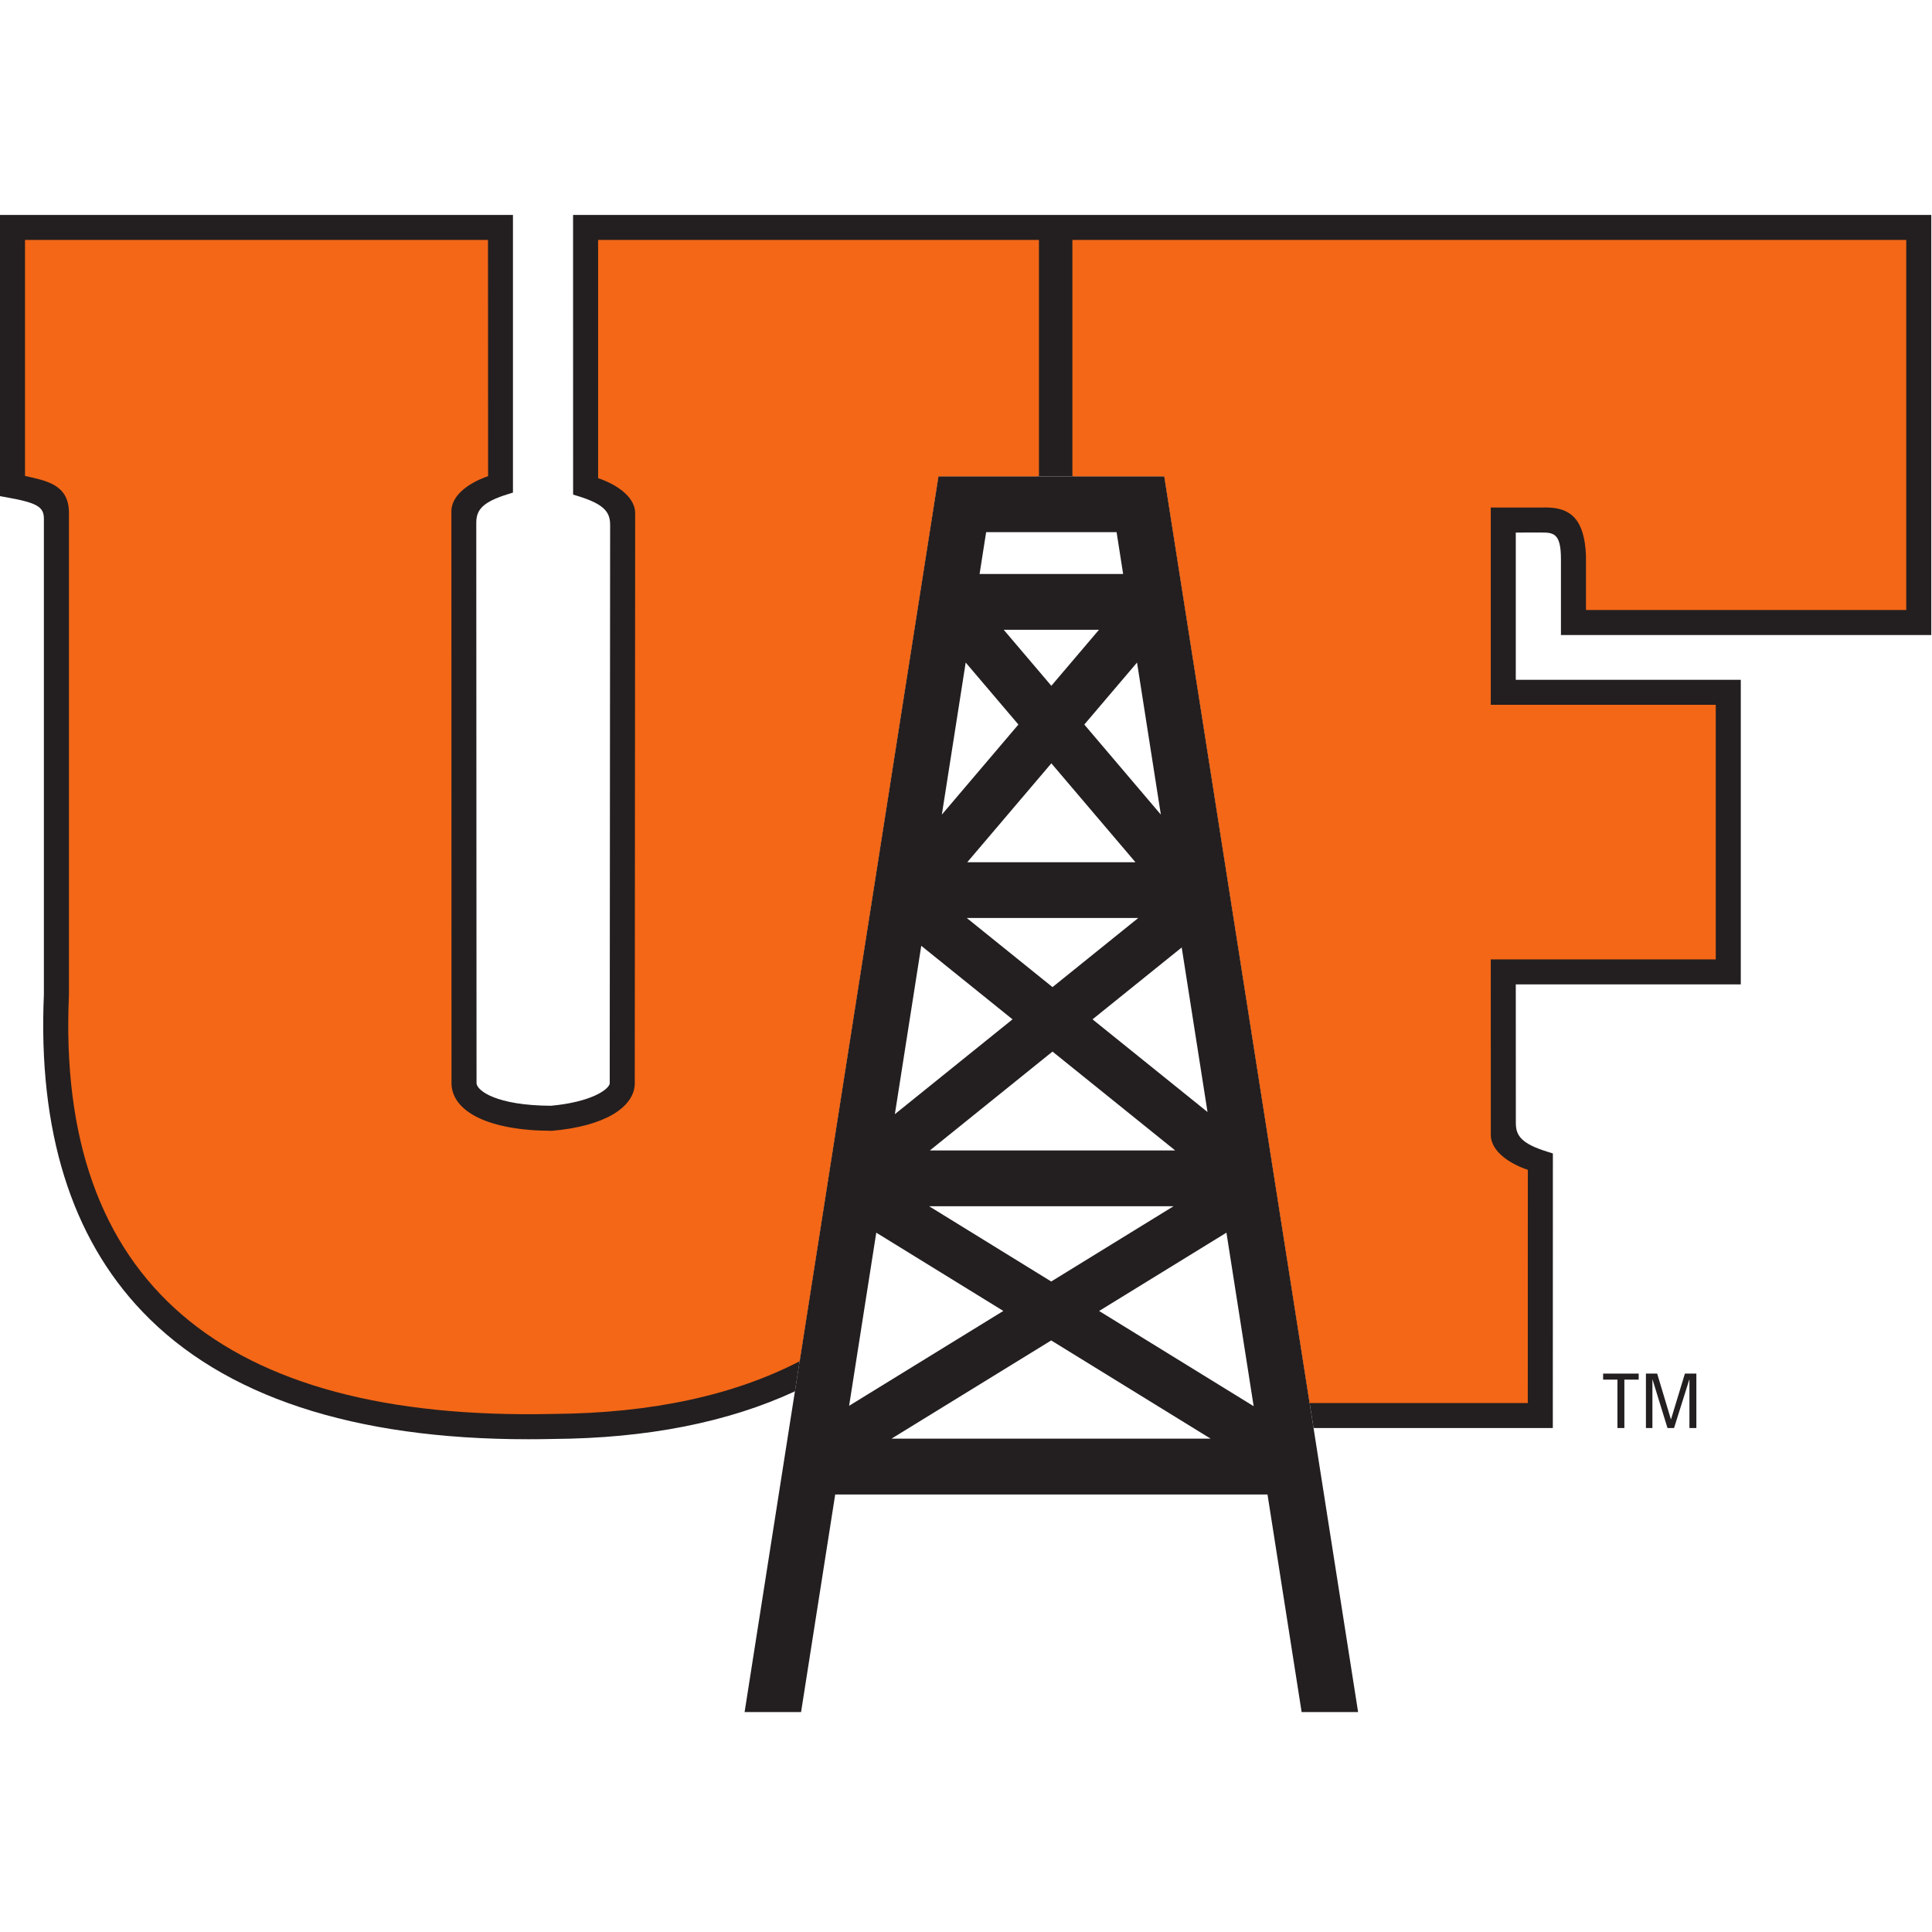
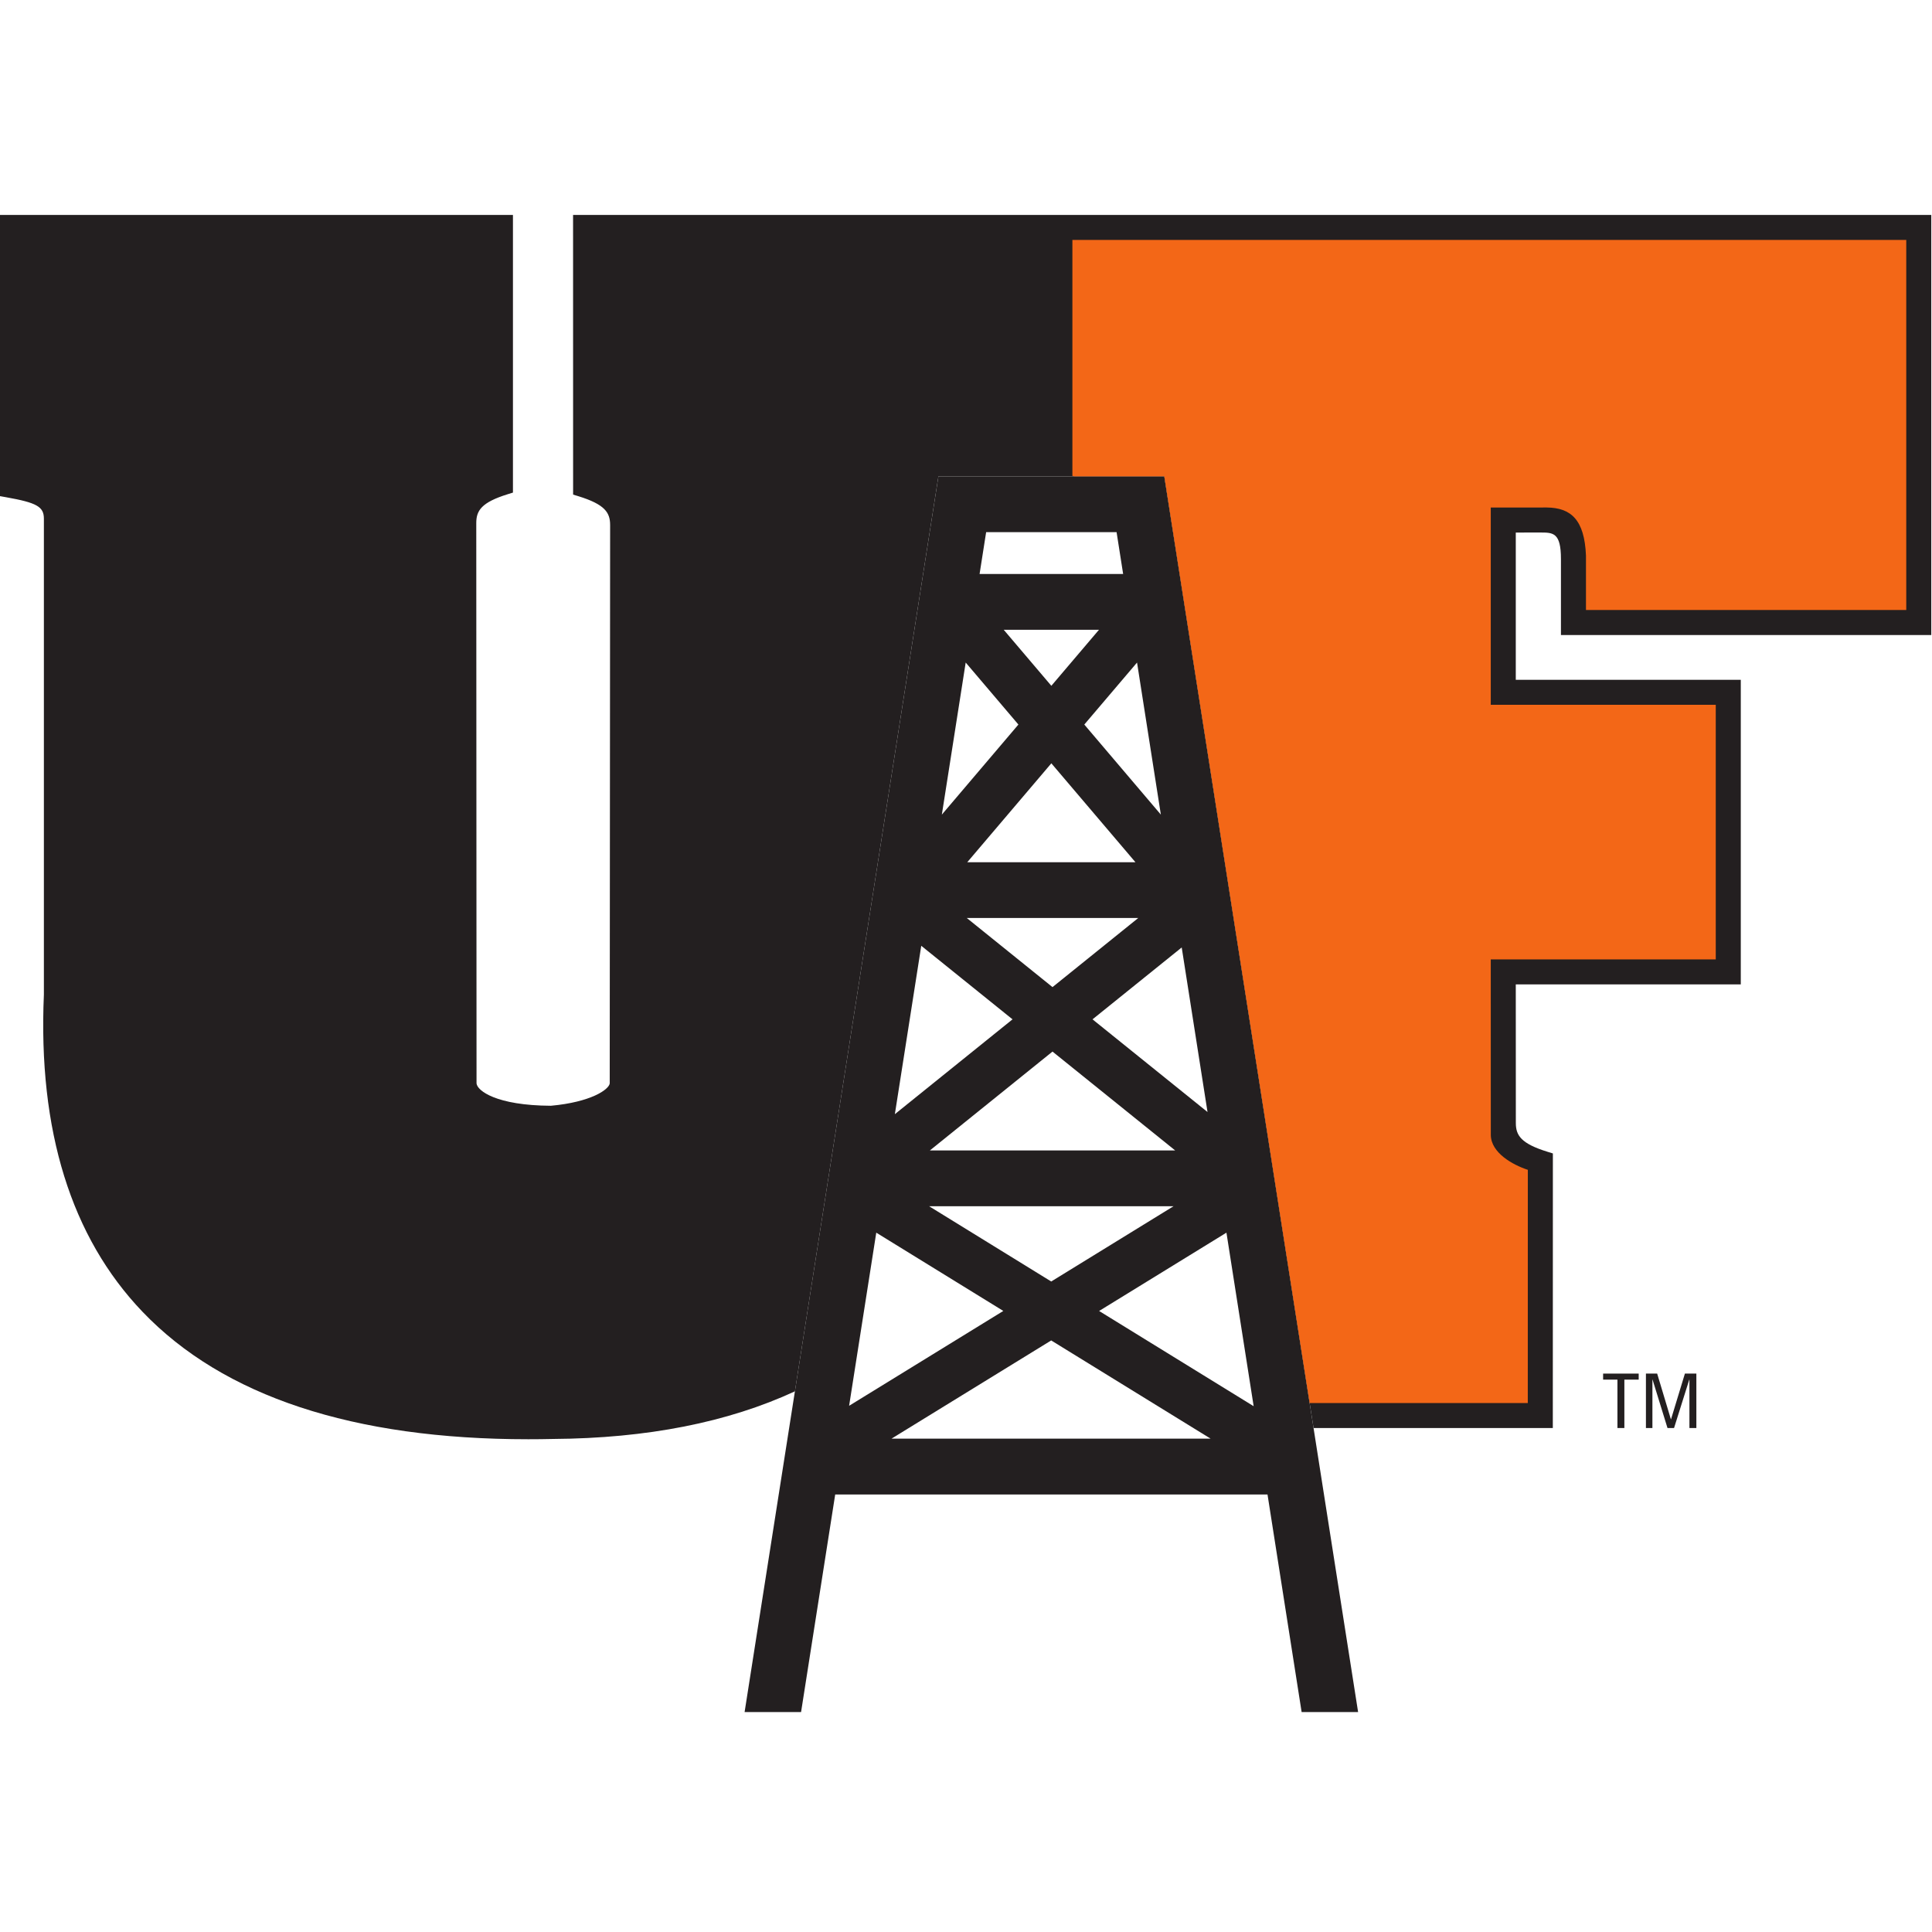
<svg xmlns="http://www.w3.org/2000/svg" width="200px" height="200px" viewBox="0 0 200 200" version="1.1">
  <title>findlay</title>
  <desc>Created with Sketch.</desc>
  <g id="findlay" stroke="none" stroke-width="1" fill="none" fill-rule="evenodd">
    <g id="findlay_BGL">
      <g id="findlay" transform="translate(0, 22)">
        <g id="g10" transform="translate(100, 77.619) scale(-1, 1) rotate(-180) translate(-100, -77.619) translate(0, 0.007)" fill-rule="nonzero">
          <g id="g12">
            <path d="M199.925,111.494 L199.925,154.983 L59.324,154.983 L59.328,126.031 L59.866,125.866 C62.635,125.014 63.16,124.158 63.16,122.88 L63.118,65.07 C63.024,64.434 61.173,63.14 57.027,62.763 C51.366,62.794 49.407,64.32 49.331,65.075 L49.303,123.086 C49.303,124.365 49.823,125.22 52.565,126.072 L53.1,126.238 L53.1,154.983 L0,154.983 L0,125.87 L0.628,125.758 C3.812,125.192 4.543,124.777 4.543,123.54 L4.543,74.268 C3.929,60.206 7.362,49.16 14.753,41.436 C23.127,32.681 36.564,28.241 54.686,28.241 C55.544,28.241 56.404,28.25 57.232,28.27 C66.99,28.334 75.36,29.993 82.291,33.201 L97.145,127.918 L120.527,127.918 L135.979,29.4 L160.747,29.4 L160.753,57.828 L160.215,57.994 C157.446,58.847 156.919,59.701 156.919,60.98 L156.913,75.326 L180.206,75.326 L180.206,106.86 L156.913,106.86 L156.913,122.102 L159.439,122.105 C160.78,122.105 161.588,122.105 161.588,119.361 L161.588,111.494 L199.925,111.494" id="path14" fill="#231F20" />
            <path d="M115.588,122.142 L116.267,117.813 L101.406,117.813 L102.085,122.142 L115.588,122.142 Z M125.325,28.301 L92.286,28.301 L108.82,38.469 L125.325,28.301 Z M90.711,49.626 L103.863,41.523 L87.9,31.704 L90.711,49.626 Z M95.368,79.323 L104.816,71.709 L92.636,61.893 L95.368,79.323 Z M99.968,108.645 L105.425,102.226 L97.5,92.903 L99.968,108.645 Z M108.835,106.237 L103.905,112.037 L113.766,112.037 L108.835,106.237 Z M112.247,102.226 L117.706,108.645 L120.171,92.903 L112.247,102.226 Z M100.131,87.974 L108.835,98.213 L117.541,87.974 L100.131,87.974 Z M117.831,82.2 L108.955,75.046 L100.081,82.2 L117.831,82.2 Z M113.097,71.709 L122.33,79.15 L125.002,62.115 L113.097,71.709 Z M126.961,49.626 L129.778,31.661 L113.779,41.519 L126.961,49.626 Z M96.259,58.137 L108.955,68.372 L121.655,58.137 L96.259,58.137 Z M121.484,52.362 L108.822,44.571 L96.181,52.362 L121.484,52.362 Z M134.744,0 L140.59,0 L120.527,127.918 L97.145,127.918 L77.081,0 L82.927,0 L86.46,22.524 L131.212,22.524 L134.744,0 L134.744,0 Z" id="path16" fill="#231F20" />
-             <path d="M97.145,127.918 L107.342,127.918 C107.413,127.933 107.483,127.949 107.552,127.966 L107.552,152.392 L61.916,152.392 L61.919,127.727 C63.464,127.223 65.73,125.981 65.752,124.122 L65.71,64.968 C65.587,62.57 62.555,60.637 57.136,60.17 C50.596,60.184 46.855,62.139 46.738,65.001 L46.728,124.328 C46.75,126.187 48.996,127.43 50.527,127.933 L50.518,152.392 L2.59,152.392 L2.59,127.966 C4.769,127.464 7.055,127.096 7.136,124.289 L7.136,74.21 C5.814,44.501 23.025,30.104 57.217,30.861 C67.706,30.93 76.143,32.881 82.778,36.316 L97.145,127.918" id="path18" fill="#F36717" />
            <path d="M197.335,114.084 L197.335,152.392 L111.014,152.392 L111.014,127.966 C111.084,127.949 111.151,127.933 111.22,127.918 L120.527,127.918 L135.571,31.991 L158.157,31.991 L158.161,56.131 C156.615,56.636 154.35,57.879 154.328,59.737 L154.323,77.916 L177.614,77.916 L177.614,104.269 L154.323,104.269 L154.323,124.694 L160.131,124.695 C162.607,124.665 164.029,123.453 164.179,119.713 L164.179,114.084 L197.335,114.084" id="path20" fill="#F36717" />
            <polyline id="path22" fill="#231F20" points="169.637 35.037 169.637 34.413 168.154 34.413 168.154 29.403 167.436 29.403 167.436 34.413 165.954 34.413 165.954 35.037 169.637 35.037" />
            <polyline id="path24" fill="#231F20" points="171.057 29.403 170.386 29.403 170.386 35.037 171.549 35.037 172.969 30.308 172.984 30.308 174.421 35.037 175.607 35.037 175.607 29.403 174.889 29.403 174.889 34.413 174.873 34.413 173.297 29.403 172.618 29.403 171.073 34.413 171.057 34.413 171.057 29.403" />
          </g>
        </g>
      </g>
    </g>
  </g>
</svg>